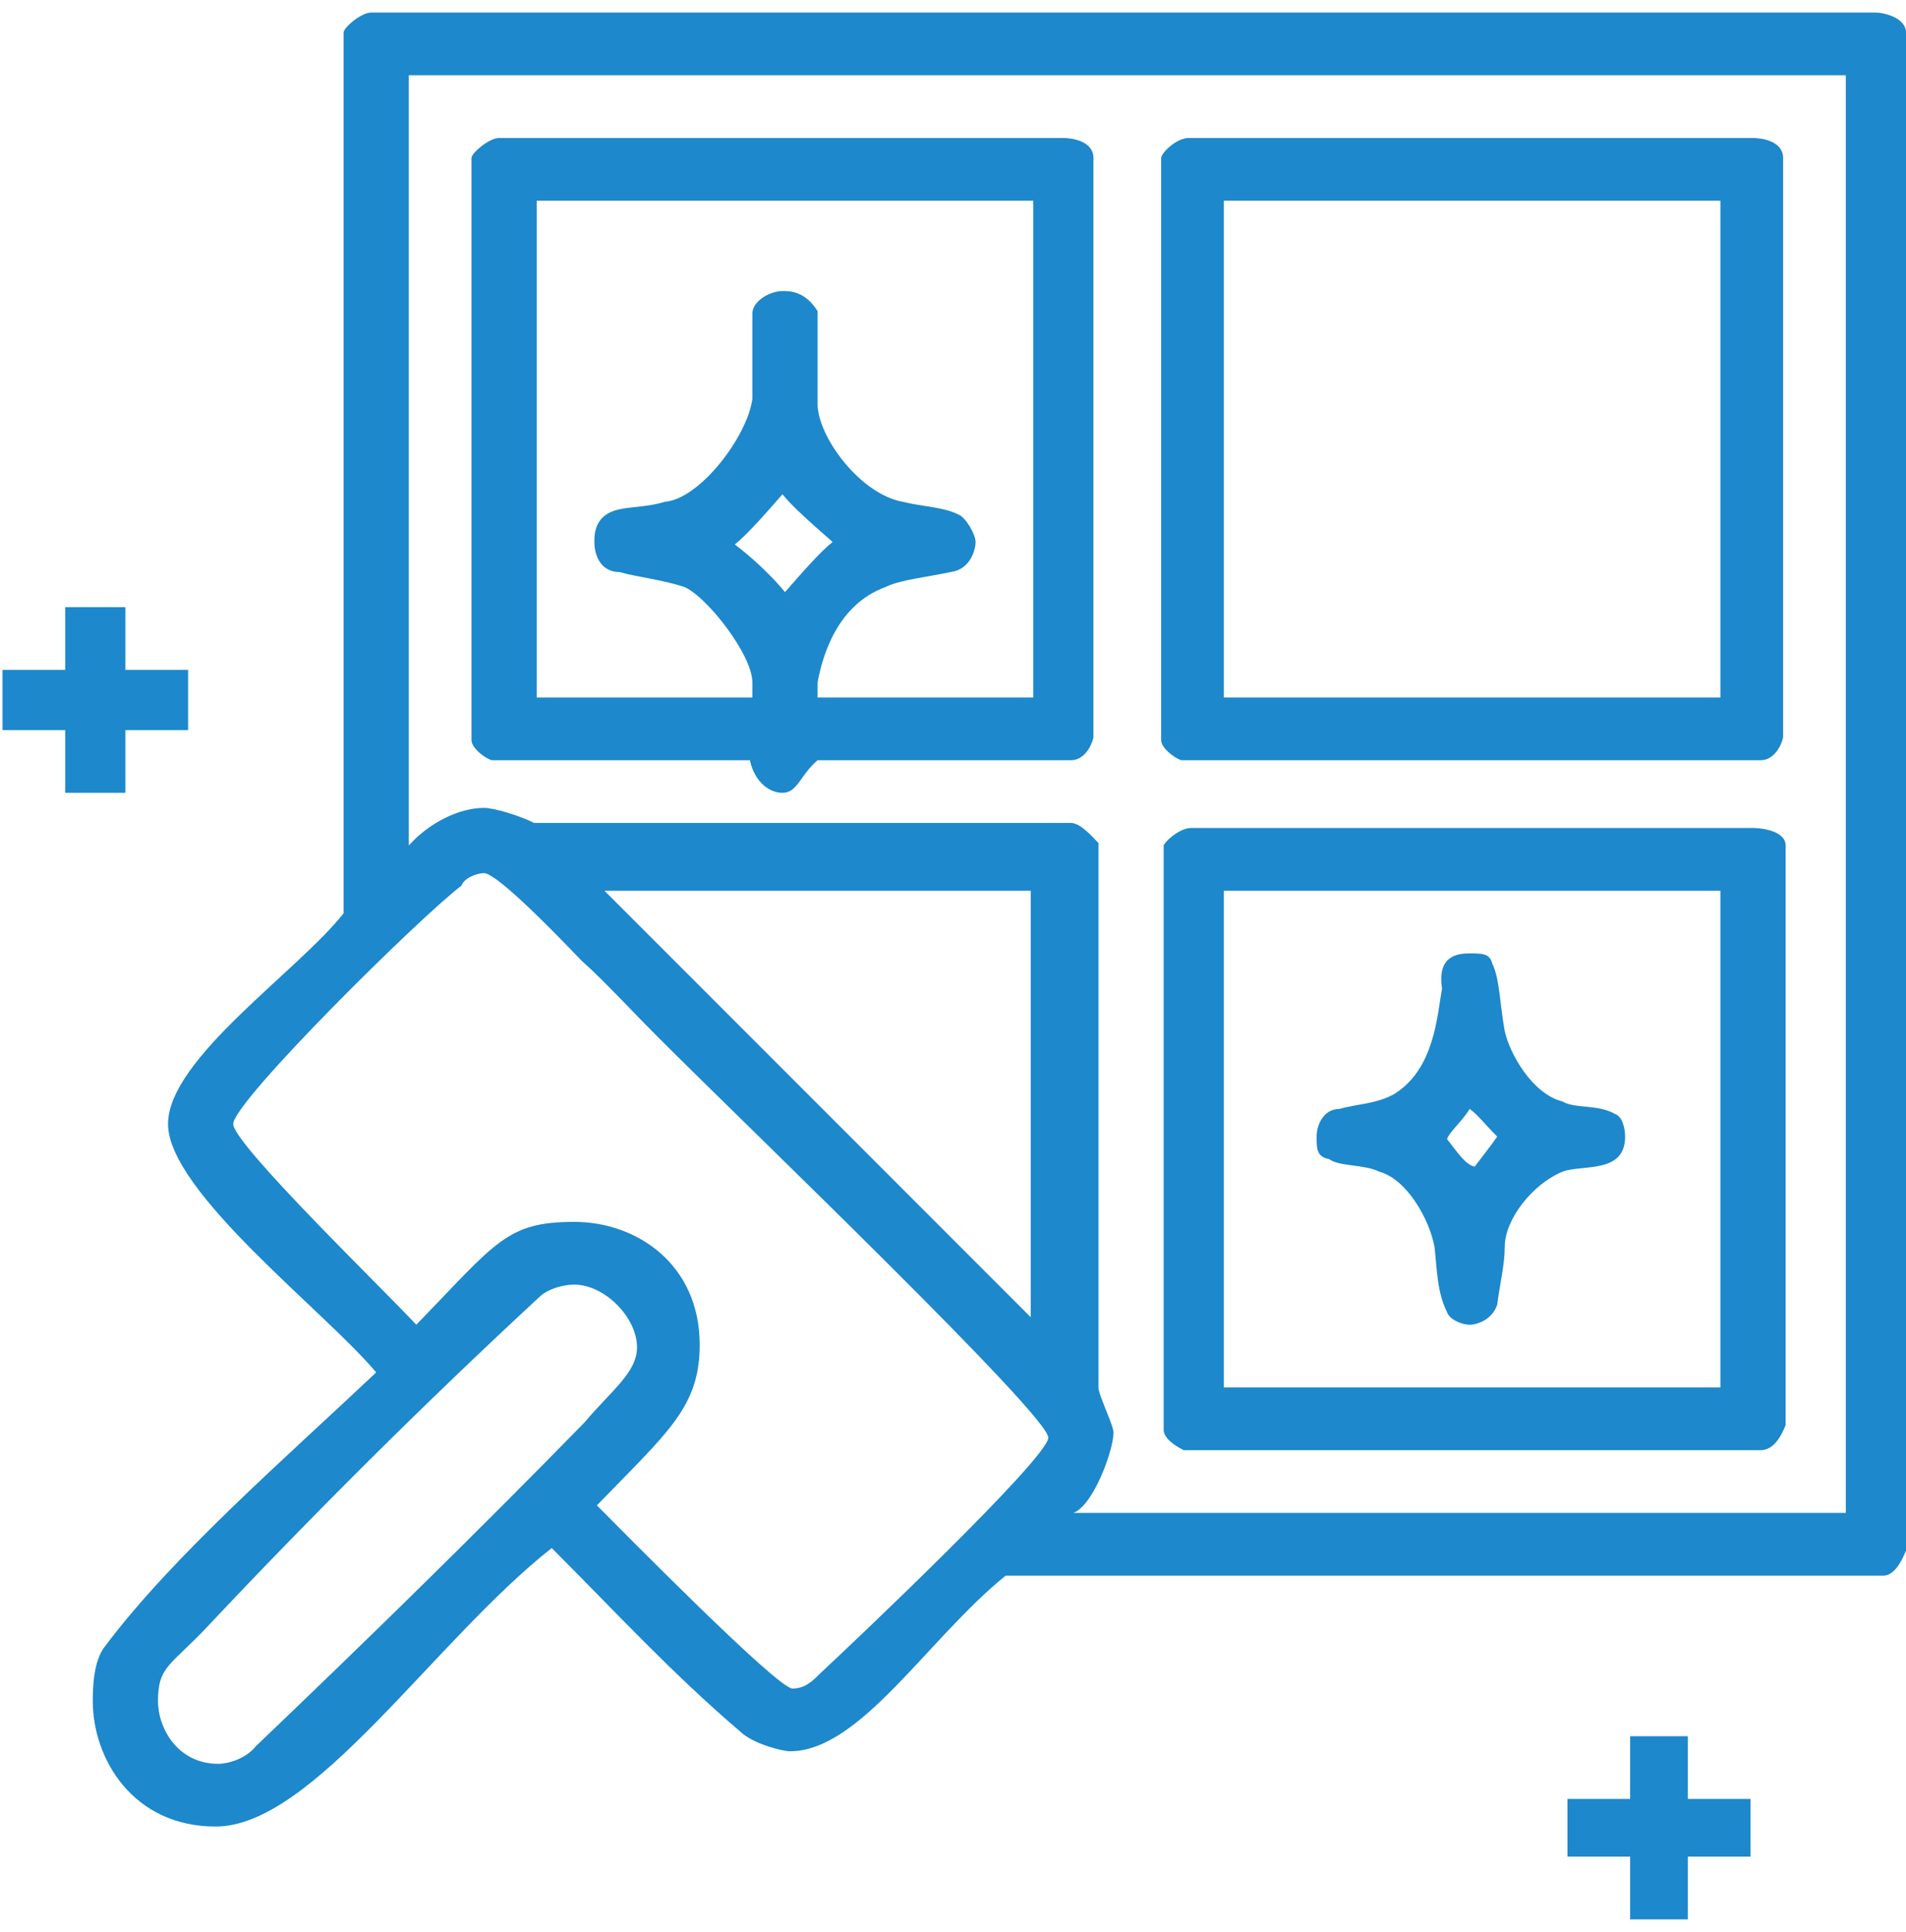
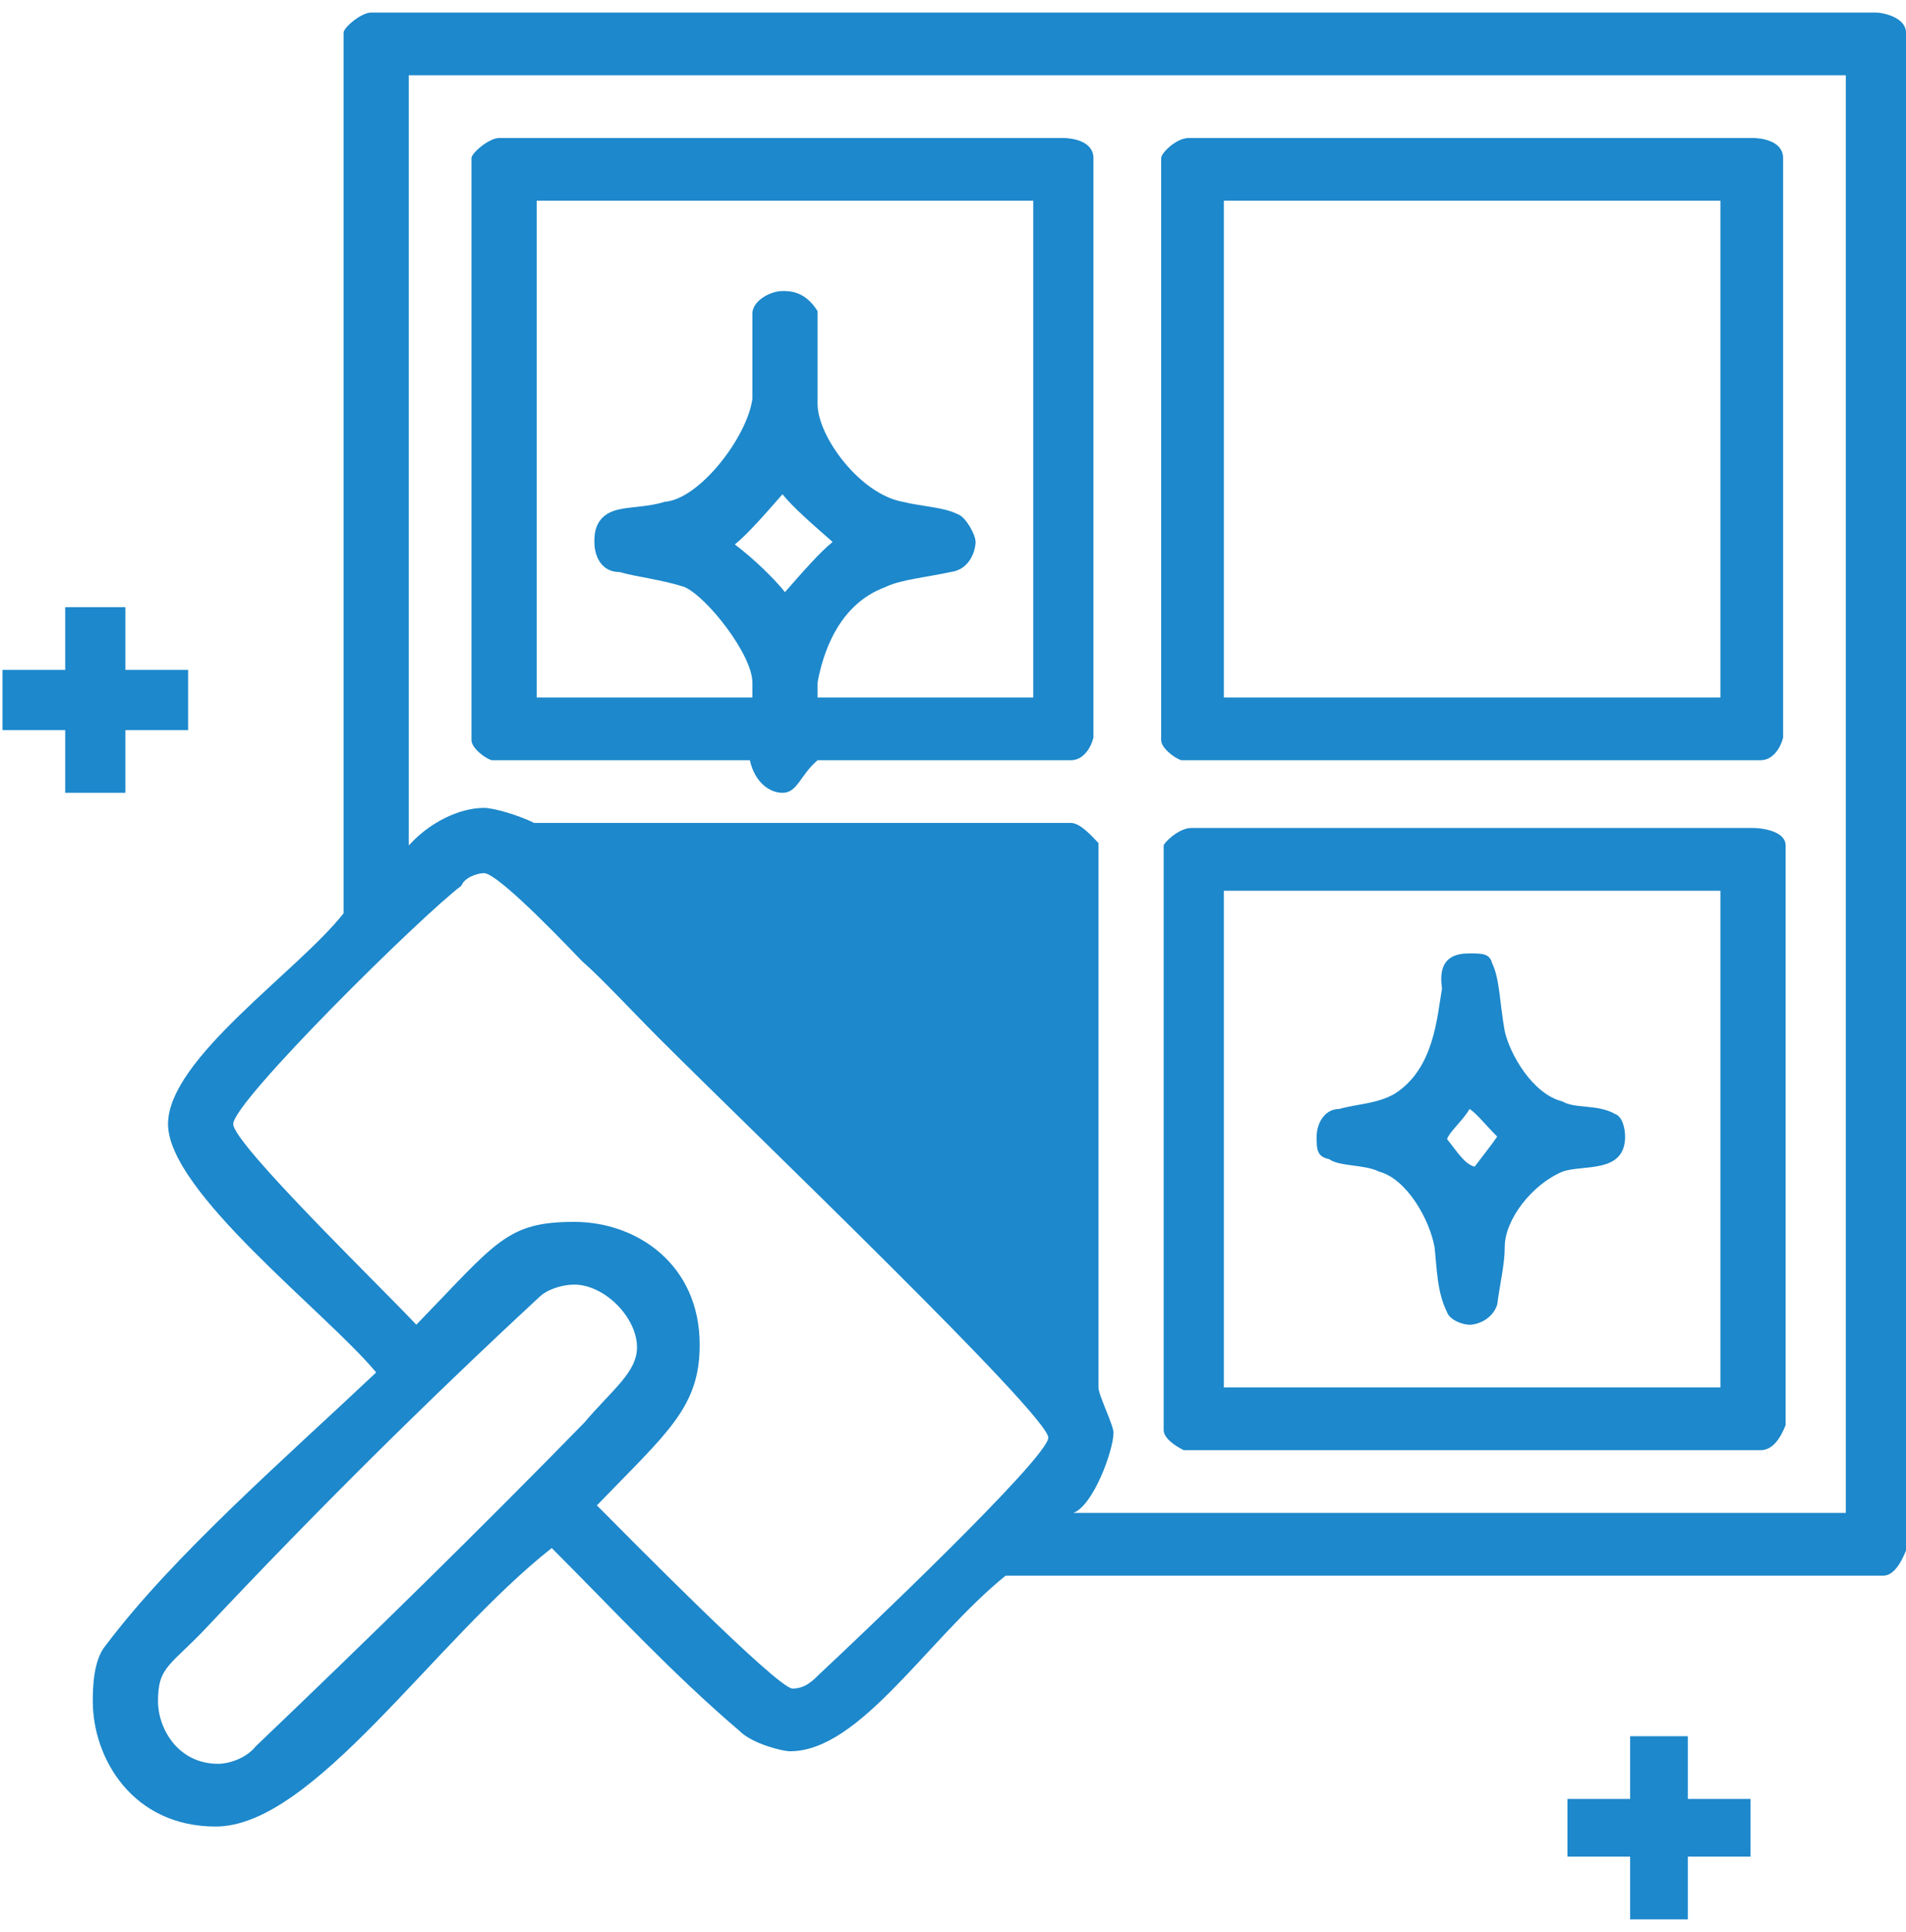
<svg xmlns="http://www.w3.org/2000/svg" version="1.2" viewBox="0 0 76 77" width="76" height="77">
  <title>Untitled-3</title>
  <style>
		.s0 { fill: #1d88cb } 
	</style>
  <g id="Layer 1">
-     <path id="Composite Path" fill-rule="evenodd" class="s0" d="m74.8 0.5c0.3 0 1.2 0.2 1.2 0.8v60.5c-0.2 0.5-0.5 1-0.9 1h-35c-3.1 2.5-5.8 7-8.6 7-0.3 0-1.5-0.3-2-0.8-2.7-2.3-5-4.8-7.5-7.3-4.7 3.7-9.5 11.1-13.4 11.1-3.3 0-4.9-2.7-4.9-5 0-0.4 0-1.6 0.5-2.2 2.7-3.6 7.2-7.5 10.8-10.9-2-2.4-8.3-7.2-8.3-9.9 0-2.6 5.2-6.1 7-8.4v-35.1c0-0.2 0.7-0.8 1.1-0.8zm-1.2 2.5v57.3h-30.8c0.8-0.3 1.6-2.5 1.6-3.2 0-0.3-0.6-1.5-0.6-1.8v-21.7c-0.2-0.2-0.7-0.8-1.1-0.8h-21.4c-0.6-0.3-1.6-0.6-2-0.6-1 0-2.2 0.6-3 1.5v-30.7zm-31.2 2.5c0.3 0 1.2 0.1 1.2 0.8v23.1c-0.1 0.4-0.4 0.9-0.9 0.9h-10.1c-0.7 0.6-0.8 1.3-1.4 1.3-0.5 0-1.1-0.4-1.3-1.3h-10.3c-0.3-0.1-0.8-0.5-0.8-0.8v-23.2c0-0.2 0.7-0.8 1.1-0.8zm27.5 0c0.3 0 1.2 0.1 1.2 0.8v23.1c-0.1 0.4-0.4 0.9-0.9 0.9h-23.1c-0.3-0.1-0.8-0.5-0.8-0.8v-23.2c0-0.2 0.6-0.8 1.1-0.8zm-28.7 2.5v19.8h-8.6v-0.6c0.2-1.1 0.8-3.1 2.7-3.8 0.6-0.3 1.7-0.4 2.6-0.6 0.8-0.1 1-0.9 1-1.2 0-0.3-0.4-1-0.7-1.1-0.6-0.3-1.4-0.3-2.2-0.5-1.7-0.3-3.4-2.6-3.4-3.9v-3.7c-0.5-0.8-1.1-0.8-1.4-0.8-0.5 0-1.2 0.4-1.2 0.9v3.4c-0.2 1.5-2.1 4-3.5 4.1-0.6 0.2-1.4 0.2-1.8 0.3-1 0.2-1 1-1 1.3 0 0.6 0.3 1.2 1 1.2 0.7 0.2 1.7 0.3 2.6 0.6 0.9 0.4 2.7 2.7 2.7 3.8v0.6h-8.6v-19.8zm27.4 0v19.8h-19.8v-19.8zm-35.4 13.6c-0.5 0.4-1.2 1.2-1.9 2-0.4-0.5-1.2-1.3-2-1.9 0.5-0.4 1.2-1.2 1.9-2 0.4 0.5 1.2 1.2 2 1.9zm-28.2 2.6v2.5h2.5v2.4h-2.5v2.5h-2.4v-2.5h-2.5v-2.4h2.5v-2.5zm64.9 8.8c0.3 0 1.3 0.1 1.3 0.7v23.1c-0.2 0.5-0.5 1-1 1h-23c-0.4-0.2-0.8-0.5-0.8-0.8v-23.3c0-0.1 0.6-0.7 1.1-0.7zm-46.7 5.3c0.8 0.7 2 2 3.1 3.1 3.6 3.6 15.5 15 15.5 15.9 0 0.8-7.7 8.1-9.1 9.4-0.3 0.3-0.6 0.6-1.1 0.6-0.6 0-6.7-6.2-7.8-7.3 2.8-2.9 4.1-3.9 4.1-6.4 0-3.2-2.5-4.9-5-4.9-2.7 0-3.1 0.8-6.3 4.1-1.2-1.3-7.3-7.2-7.3-8 0-0.9 7.5-8.3 9.1-9.5 0.1-0.3 0.6-0.5 0.9-0.5 0.6 0 3.7 3.3 3.9 3.5zm17.9-2.8v17l-17-17zm27.5 0v19.8h-19.8v-19.8zm-9.1 2.9c0.3 0.6 0.3 1.6 0.5 2.7 0.2 0.9 1.1 2.5 2.3 2.8 0.5 0.3 1.4 0.1 2.1 0.5 0.3 0.1 0.4 0.6 0.4 0.9 0 1.5-1.7 1.1-2.5 1.4-1.2 0.5-2.3 1.9-2.3 3 0 0.7-0.2 1.5-0.3 2.3-0.2 0.6-0.8 0.8-1.1 0.8-0.3 0-0.8-0.2-0.9-0.5-0.4-0.8-0.4-1.7-0.5-2.6-0.2-1.1-1.1-2.7-2.2-3-0.6-0.3-1.6-0.2-2-0.5-0.5-0.1-0.5-0.4-0.5-0.9 0-0.5 0.3-1.1 0.9-1.1 0.7-0.2 1.5-0.2 2.2-0.6 1.6-1 1.7-3.1 1.9-4.2-0.2-1.3 0.6-1.4 1.1-1.4 0.5 0 0.8 0 0.9 0.4zm0.2 6.9c-0.2 0.3-0.6 0.8-0.9 1.2-0.4-0.1-0.7-0.6-1.1-1.1 0.1-0.3 0.6-0.7 0.9-1.2 0.3 0.2 0.6 0.6 1.1 1.1zm-34.3 8.4c0 1-1 1.7-2.1 3-4.3 4.4-8.7 8.7-13.1 12.9-0.4 0.5-1.1 0.7-1.5 0.7-1.6 0-2.4-1.4-2.4-2.5 0-1.4 0.5-1.4 2-3q6.4-6.8 13.2-13.1c0.3-0.3 0.9-0.5 1.4-0.5 1.2 0 2.5 1.3 2.5 2.5zm41.9 15.5v2.5h2.5v2.3h-2.5v2.5h-2.3v-2.5h-2.5v-2.3h2.5v-2.5z" />
+     <path id="Composite Path" fill-rule="evenodd" class="s0" d="m74.8 0.5c0.3 0 1.2 0.2 1.2 0.8v60.5c-0.2 0.5-0.5 1-0.9 1h-35c-3.1 2.5-5.8 7-8.6 7-0.3 0-1.5-0.3-2-0.8-2.7-2.3-5-4.8-7.5-7.3-4.7 3.7-9.5 11.1-13.4 11.1-3.3 0-4.9-2.7-4.9-5 0-0.4 0-1.6 0.5-2.2 2.7-3.6 7.2-7.5 10.8-10.9-2-2.4-8.3-7.2-8.3-9.9 0-2.6 5.2-6.1 7-8.4v-35.1c0-0.2 0.7-0.8 1.1-0.8zm-1.2 2.5v57.3h-30.8c0.8-0.3 1.6-2.5 1.6-3.2 0-0.3-0.6-1.5-0.6-1.8v-21.7c-0.2-0.2-0.7-0.8-1.1-0.8h-21.4c-0.6-0.3-1.6-0.6-2-0.6-1 0-2.2 0.6-3 1.5v-30.7zm-31.2 2.5c0.3 0 1.2 0.1 1.2 0.8v23.1c-0.1 0.4-0.4 0.9-0.9 0.9h-10.1c-0.7 0.6-0.8 1.3-1.4 1.3-0.5 0-1.1-0.4-1.3-1.3h-10.3c-0.3-0.1-0.8-0.5-0.8-0.8v-23.2c0-0.2 0.7-0.8 1.1-0.8zm27.5 0c0.3 0 1.2 0.1 1.2 0.8v23.1c-0.1 0.4-0.4 0.9-0.9 0.9h-23.1c-0.3-0.1-0.8-0.5-0.8-0.8v-23.2c0-0.2 0.6-0.8 1.1-0.8zm-28.7 2.5v19.8h-8.6v-0.6c0.2-1.1 0.8-3.1 2.7-3.8 0.6-0.3 1.7-0.4 2.6-0.6 0.8-0.1 1-0.9 1-1.2 0-0.3-0.4-1-0.7-1.1-0.6-0.3-1.4-0.3-2.2-0.5-1.7-0.3-3.4-2.6-3.4-3.9v-3.7c-0.5-0.8-1.1-0.8-1.4-0.8-0.5 0-1.2 0.4-1.2 0.9v3.4c-0.2 1.5-2.1 4-3.5 4.1-0.6 0.2-1.4 0.2-1.8 0.3-1 0.2-1 1-1 1.3 0 0.6 0.3 1.2 1 1.2 0.7 0.2 1.7 0.3 2.6 0.6 0.9 0.4 2.7 2.7 2.7 3.8v0.6h-8.6v-19.8zm27.4 0v19.8h-19.8v-19.8zm-35.4 13.6c-0.5 0.4-1.2 1.2-1.9 2-0.4-0.5-1.2-1.3-2-1.9 0.5-0.4 1.2-1.2 1.9-2 0.4 0.5 1.2 1.2 2 1.9zm-28.2 2.6v2.5h2.5v2.4h-2.5v2.5h-2.4v-2.5h-2.5v-2.4h2.5v-2.5zm64.9 8.8c0.3 0 1.3 0.1 1.3 0.7v23.1c-0.2 0.5-0.5 1-1 1h-23c-0.4-0.2-0.8-0.5-0.8-0.8v-23.3c0-0.1 0.6-0.7 1.1-0.7zm-46.7 5.3c0.8 0.7 2 2 3.1 3.1 3.6 3.6 15.5 15 15.5 15.9 0 0.8-7.7 8.1-9.1 9.4-0.3 0.3-0.6 0.6-1.1 0.6-0.6 0-6.7-6.2-7.8-7.3 2.8-2.9 4.1-3.9 4.1-6.4 0-3.2-2.5-4.9-5-4.9-2.7 0-3.1 0.8-6.3 4.1-1.2-1.3-7.3-7.2-7.3-8 0-0.9 7.5-8.3 9.1-9.5 0.1-0.3 0.6-0.5 0.9-0.5 0.6 0 3.7 3.3 3.9 3.5zm17.9-2.8v17zm27.5 0v19.8h-19.8v-19.8zm-9.1 2.9c0.3 0.6 0.3 1.6 0.5 2.7 0.2 0.9 1.1 2.5 2.3 2.8 0.5 0.3 1.4 0.1 2.1 0.5 0.3 0.1 0.4 0.6 0.4 0.9 0 1.5-1.7 1.1-2.5 1.4-1.2 0.5-2.3 1.9-2.3 3 0 0.7-0.2 1.5-0.3 2.3-0.2 0.6-0.8 0.8-1.1 0.8-0.3 0-0.8-0.2-0.9-0.5-0.4-0.8-0.4-1.7-0.5-2.6-0.2-1.1-1.1-2.7-2.2-3-0.6-0.3-1.6-0.2-2-0.5-0.5-0.1-0.5-0.4-0.5-0.9 0-0.5 0.3-1.1 0.9-1.1 0.7-0.2 1.5-0.2 2.2-0.6 1.6-1 1.7-3.1 1.9-4.2-0.2-1.3 0.6-1.4 1.1-1.4 0.5 0 0.8 0 0.9 0.4zm0.2 6.9c-0.2 0.3-0.6 0.8-0.9 1.2-0.4-0.1-0.7-0.6-1.1-1.1 0.1-0.3 0.6-0.7 0.9-1.2 0.3 0.2 0.6 0.6 1.1 1.1zm-34.3 8.4c0 1-1 1.7-2.1 3-4.3 4.4-8.7 8.7-13.1 12.9-0.4 0.5-1.1 0.7-1.5 0.7-1.6 0-2.4-1.4-2.4-2.5 0-1.4 0.5-1.4 2-3q6.4-6.8 13.2-13.1c0.3-0.3 0.9-0.5 1.4-0.5 1.2 0 2.5 1.3 2.5 2.5zm41.9 15.5v2.5h2.5v2.3h-2.5v2.5h-2.3v-2.5h-2.5v-2.3h2.5v-2.5z" />
  </g>
</svg>